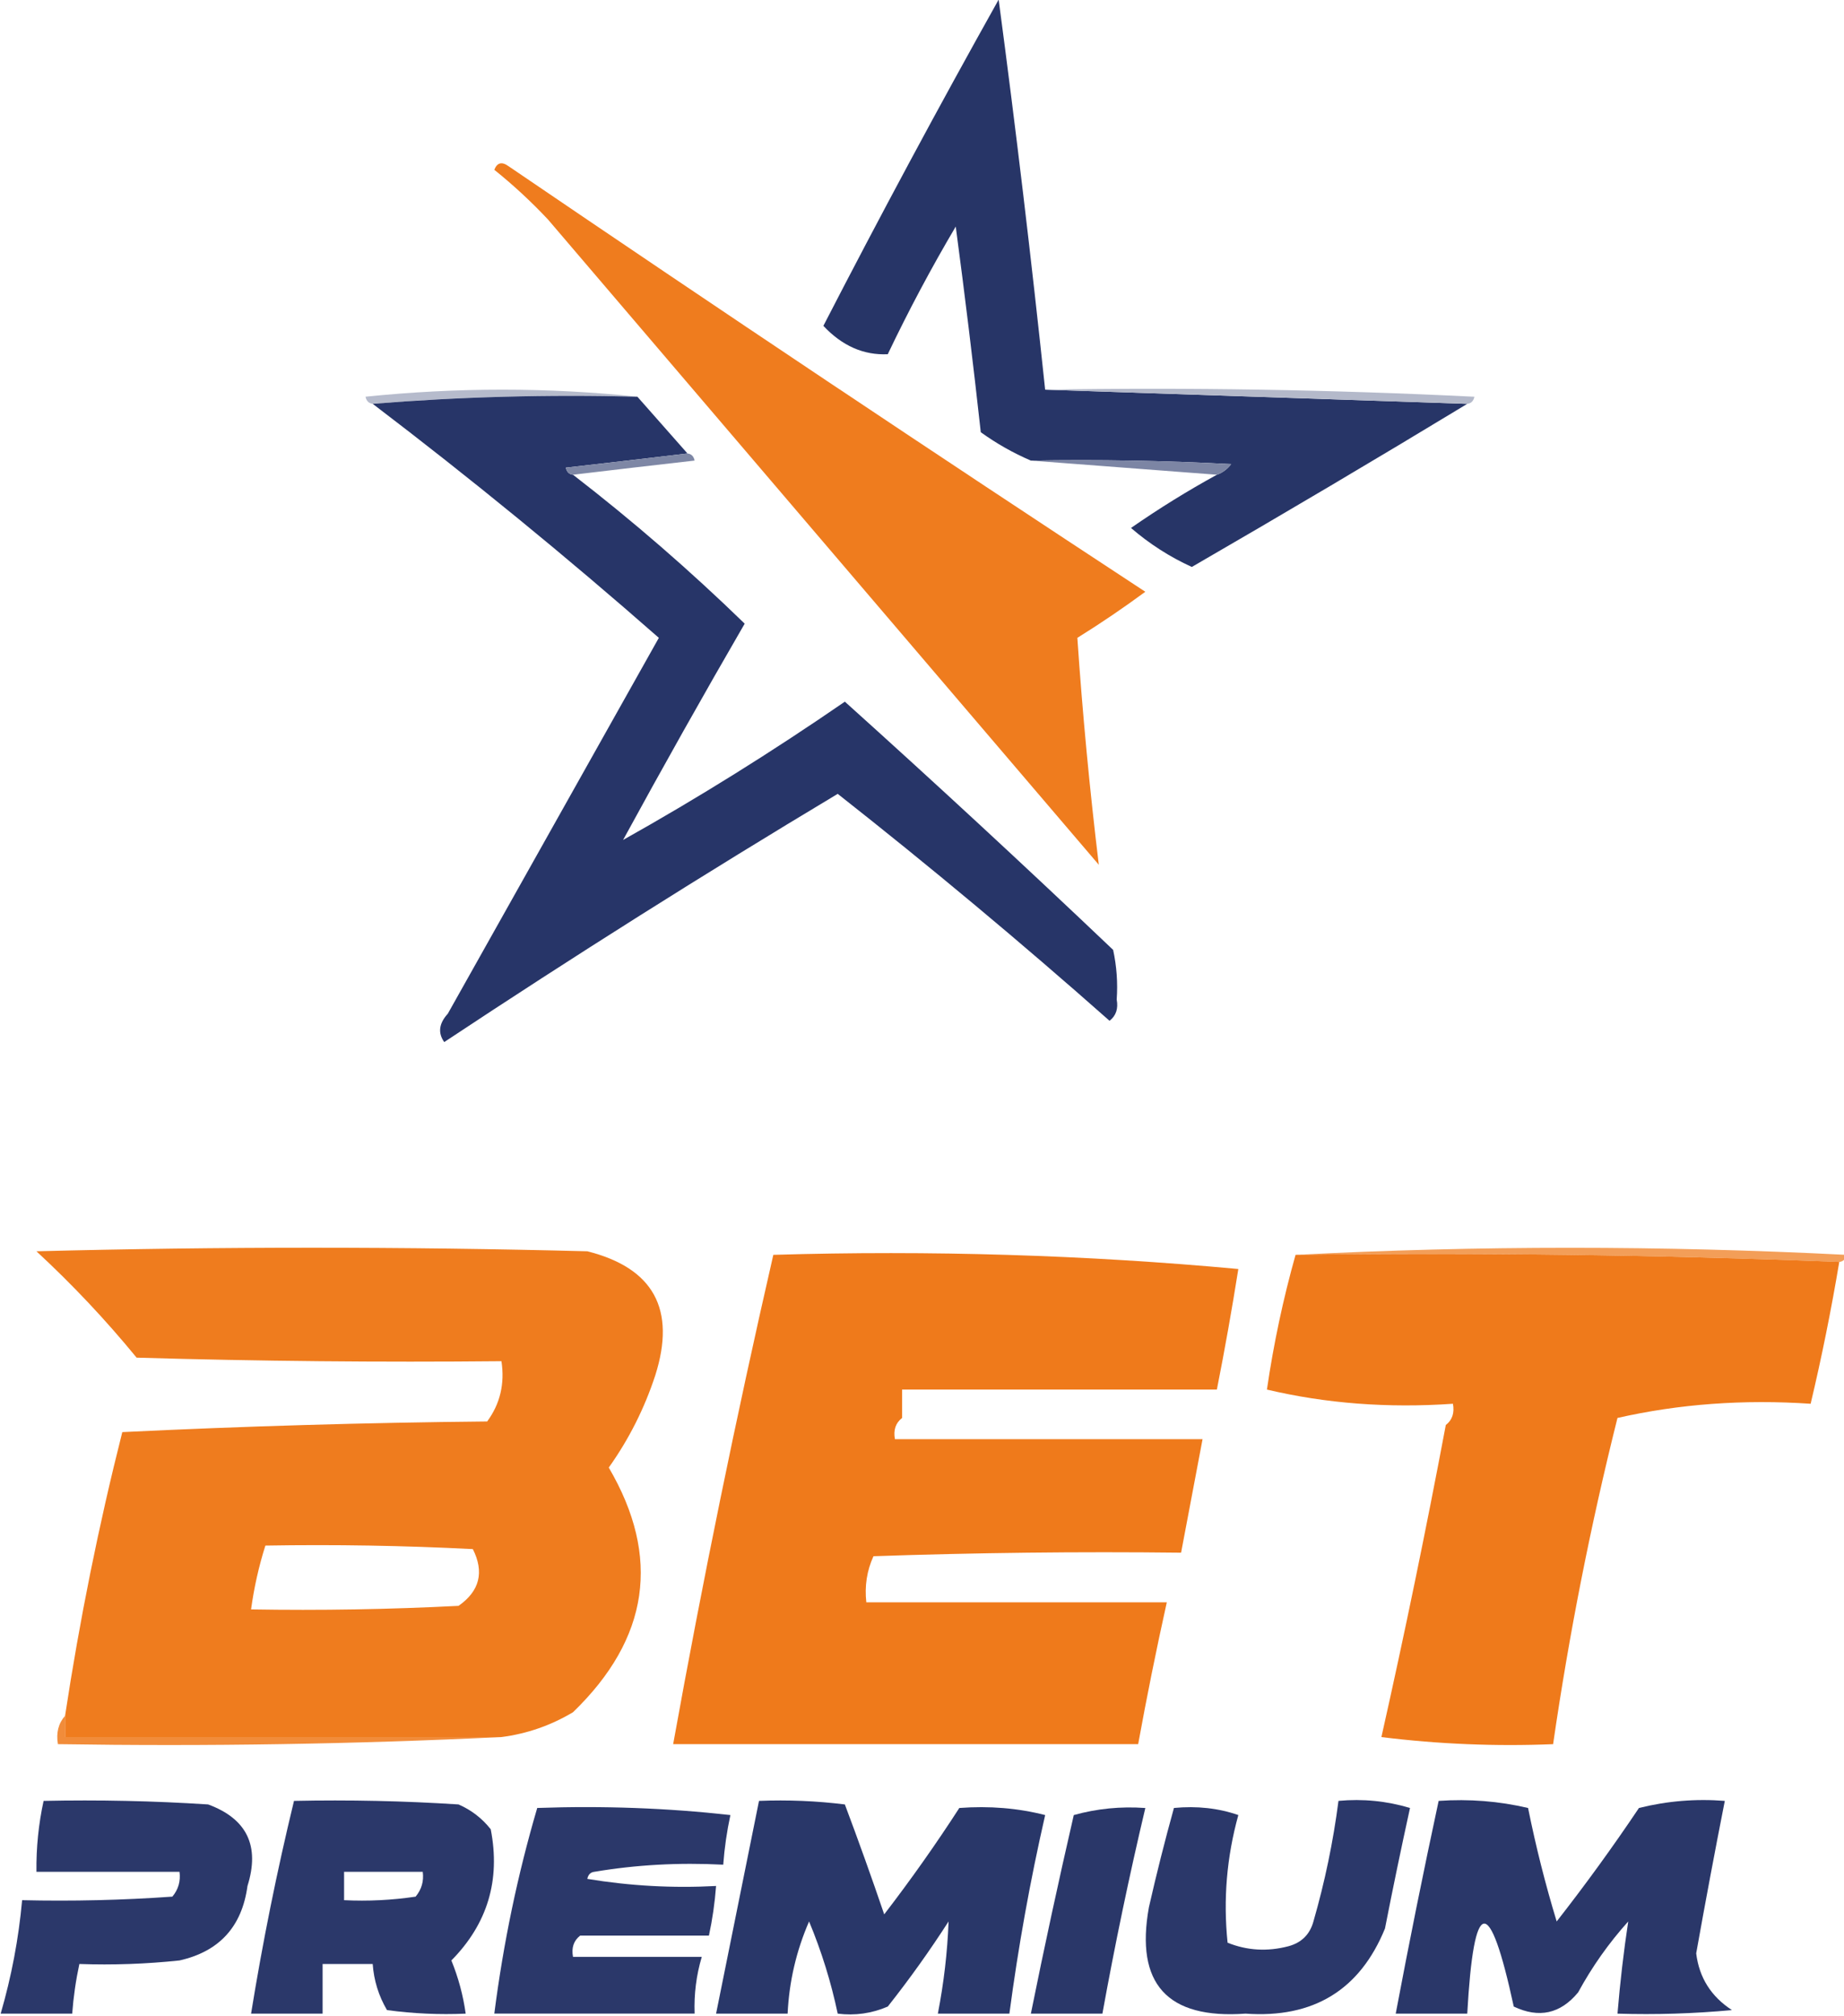
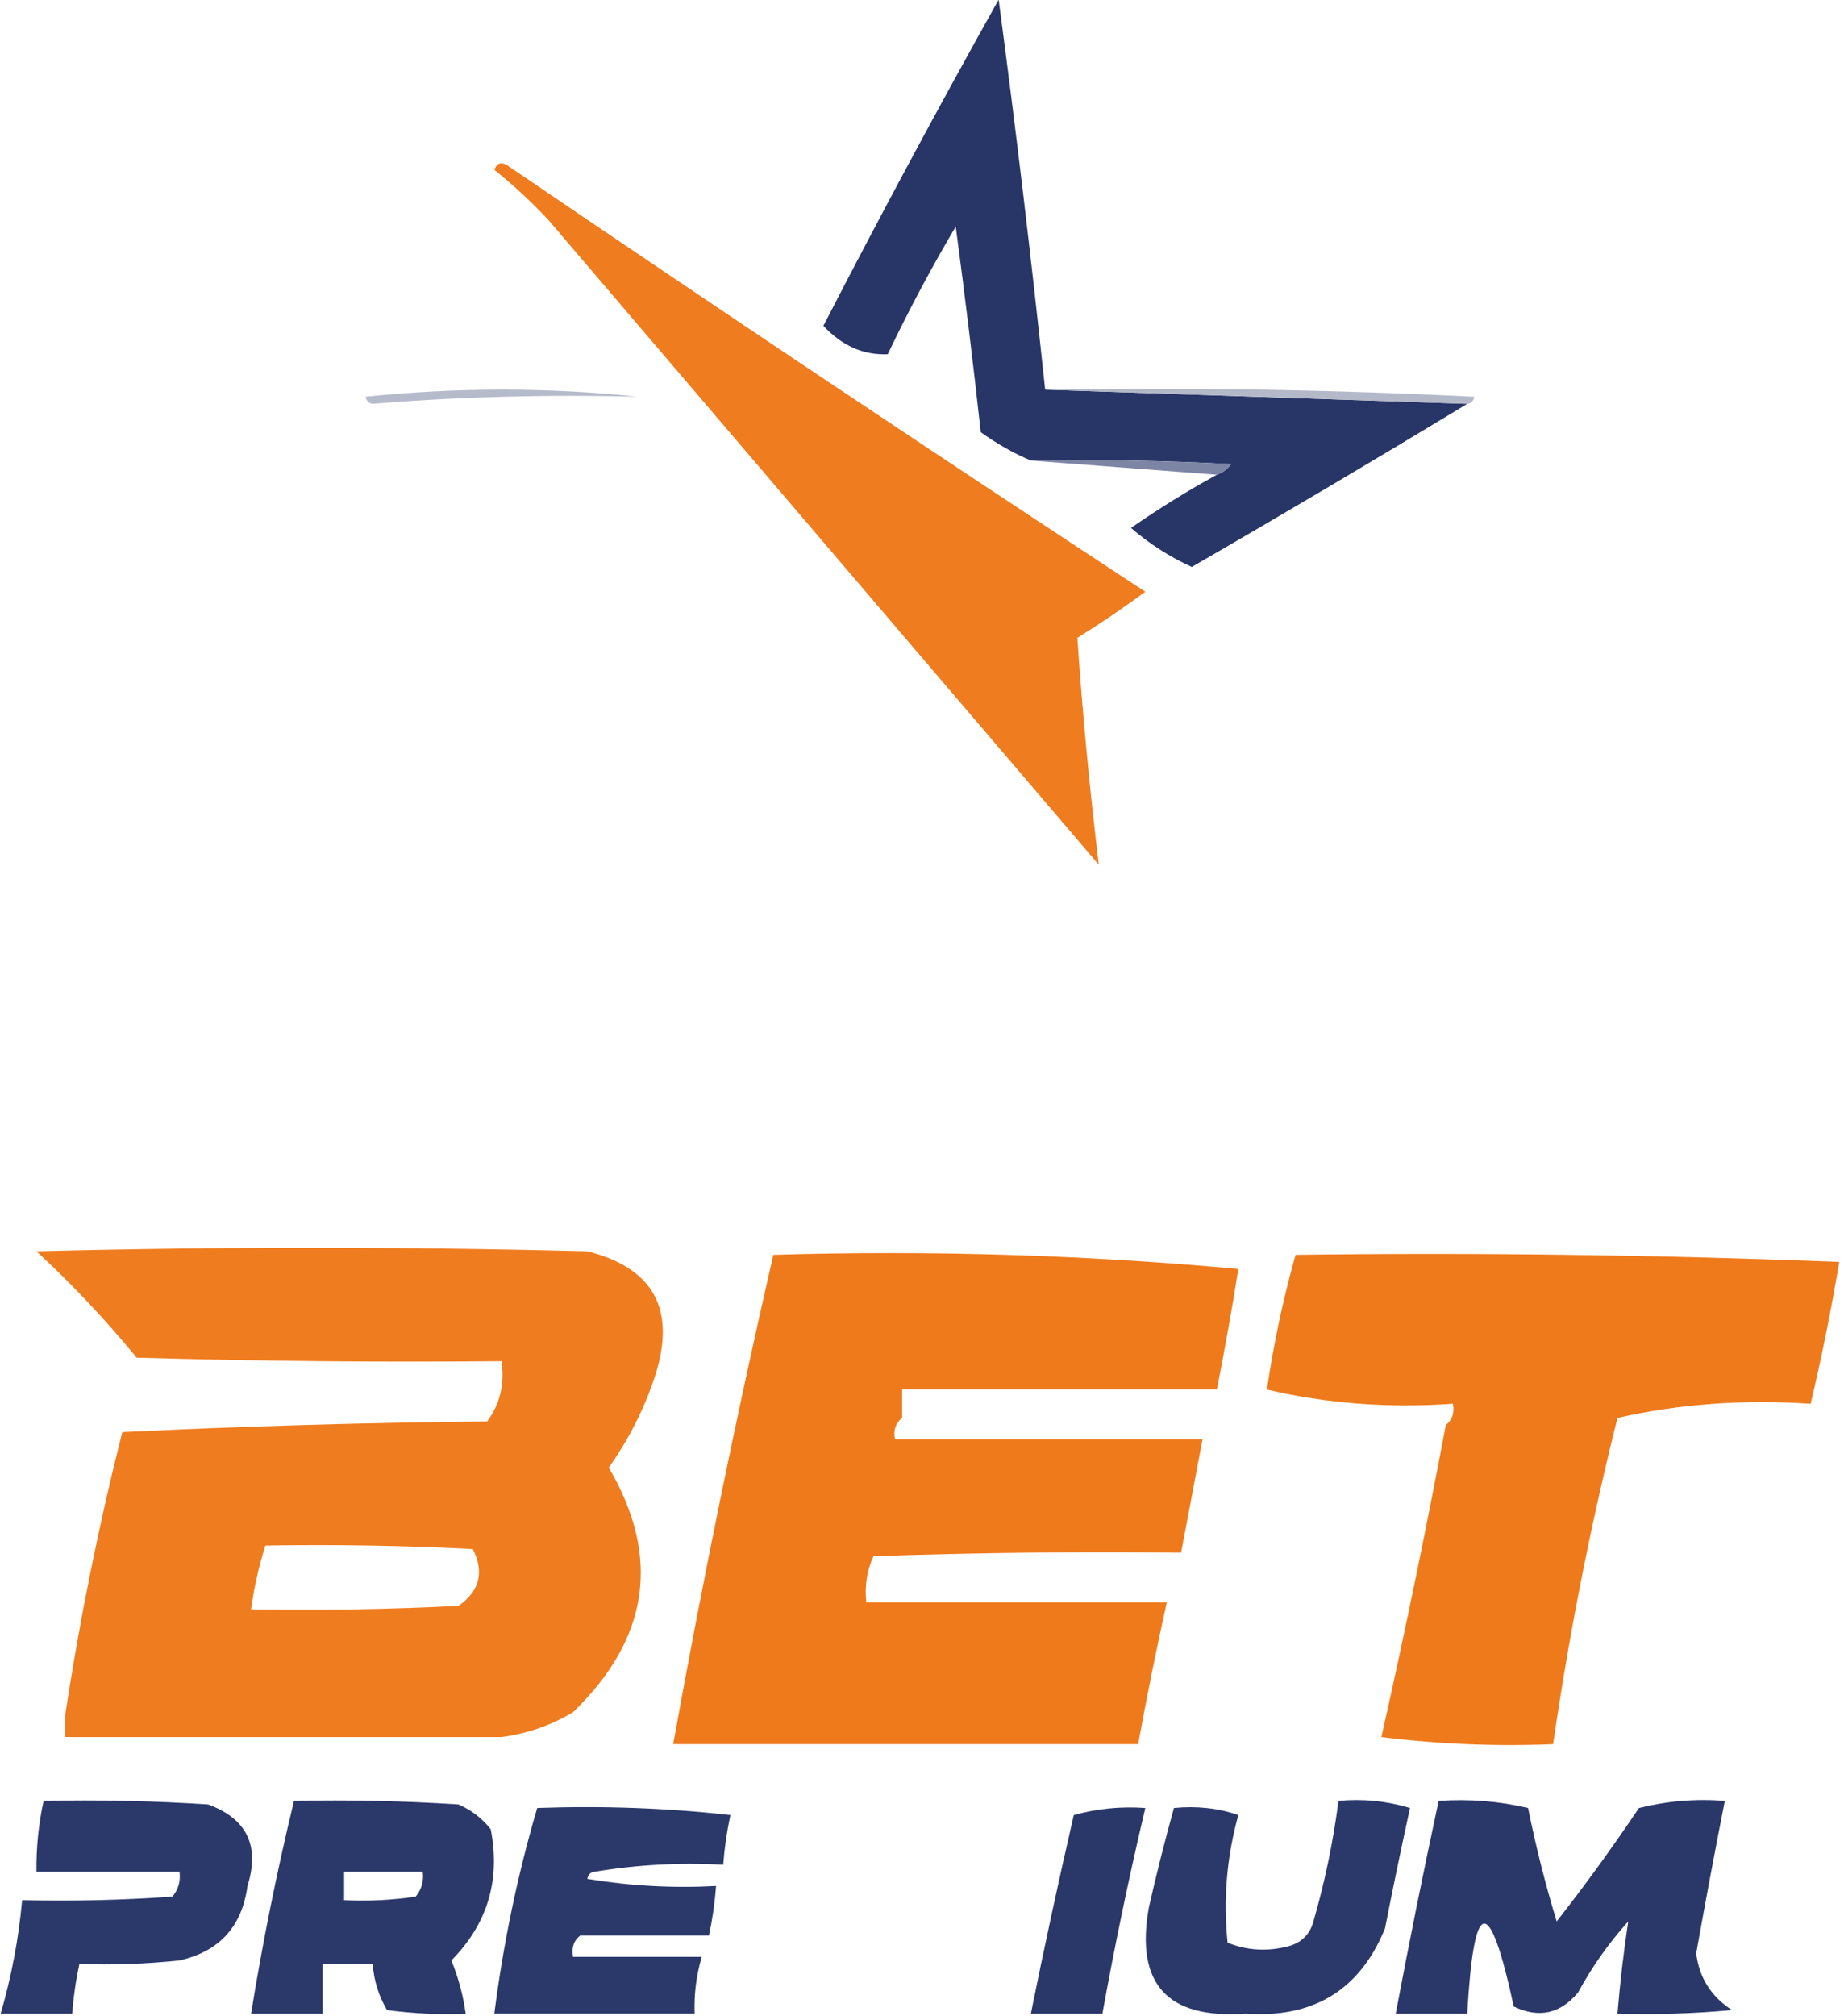
<svg xmlns="http://www.w3.org/2000/svg" width="97" height="106" viewBox="0 0 97 106" fill="none">
  <g clip-path="url(#clip0_526_1169)">
    <path fill-rule="evenodd" clip-rule="evenodd" d="M54.978 20.489C62.38 20.738 69.781 20.986 77.182 21.235C72.388 24.139 67.558 26.997 62.693 29.811C61.53 29.28 60.463 28.596 59.494 27.76C60.956 26.744 62.462 25.812 64.01 24.963C64.307 24.858 64.558 24.672 64.763 24.404C61.253 24.218 57.74 24.156 54.226 24.218C53.297 23.819 52.419 23.322 51.592 22.726C51.194 19.118 50.755 15.513 50.275 11.913C48.987 14.091 47.795 16.328 46.699 18.625C45.429 18.684 44.3 18.187 43.312 17.133C46.29 11.356 49.363 5.639 52.532 -0.02C53.441 6.806 54.256 13.642 54.978 20.489Z" fill="#273567" />
    <path fill-rule="evenodd" clip-rule="evenodd" d="M26.002 8.928C26.151 8.546 26.402 8.484 26.755 8.742C37.854 16.292 49.018 23.75 60.247 31.115C59.088 31.969 57.897 32.777 56.672 33.538C56.944 37.535 57.321 41.512 57.801 45.471C48.142 34.16 38.483 22.849 28.824 11.539C27.933 10.592 26.992 9.722 26.002 8.928Z" fill="#EF7C1E" />
    <path fill-rule="evenodd" clip-rule="evenodd" d="M33.528 20.859C28.82 20.736 24.178 20.861 19.604 21.232C19.399 21.209 19.274 21.085 19.227 20.859C24.055 20.365 28.822 20.365 33.528 20.859Z" fill="#B6BBCC" />
    <path fill-rule="evenodd" clip-rule="evenodd" d="M54.978 20.488C62.509 20.364 70.036 20.488 77.558 20.861C77.511 21.087 77.386 21.211 77.182 21.234C69.781 20.985 62.38 20.737 54.978 20.488Z" fill="#B4B9CA" />
-     <path fill-rule="evenodd" clip-rule="evenodd" d="M19.605 21.233C24.179 20.862 28.82 20.737 33.529 20.86C34.406 21.855 35.285 22.849 36.163 23.843C34.088 24.092 31.955 24.34 29.765 24.589C29.812 24.815 29.937 24.939 30.142 24.962C33.297 27.397 36.307 30.007 39.173 32.792C36.993 36.553 34.861 40.344 32.776 44.165C36.721 41.955 40.61 39.531 44.442 36.894C49.203 41.176 53.907 45.526 58.554 49.945C58.741 50.806 58.803 51.676 58.742 52.555C58.831 53.036 58.706 53.409 58.366 53.674C53.707 49.553 48.94 45.575 44.066 41.741C37.075 45.931 30.175 50.281 23.368 54.792C23.026 54.311 23.089 53.814 23.556 53.301C27.256 46.713 30.957 40.126 34.657 33.538C29.782 29.259 24.764 25.158 19.605 21.233Z" fill="#273568" />
-     <path fill-rule="evenodd" clip-rule="evenodd" d="M36.162 23.844C36.367 23.866 36.492 23.99 36.538 24.217C34.349 24.465 32.216 24.714 30.141 24.962C29.937 24.94 29.811 24.816 29.765 24.59C31.954 24.341 34.087 24.093 36.162 23.844Z" fill="#7E87A5" />
    <path fill-rule="evenodd" clip-rule="evenodd" d="M54.227 24.217C57.741 24.155 61.254 24.217 64.764 24.403C64.559 24.67 64.308 24.857 64.011 24.962C60.749 24.714 57.488 24.465 54.227 24.217Z" fill="#7C85A4" />
-     <path fill-rule="evenodd" clip-rule="evenodd" d="M68.15 65.981C77.748 65.486 87.407 65.486 97.127 65.981C97.081 66.207 96.955 66.332 96.751 66.354C87.282 65.982 77.749 65.858 68.15 65.981Z" fill="#F39E58" />
    <path fill-rule="evenodd" clip-rule="evenodd" d="M40.679 65.98C48.968 65.735 57.121 65.984 65.14 66.725C64.803 68.849 64.427 70.962 64.011 73.064C58.491 73.064 52.972 73.064 47.453 73.064C47.453 73.561 47.453 74.059 47.453 74.556C47.112 74.82 46.987 75.193 47.076 75.674C52.47 75.674 57.864 75.674 63.258 75.674C62.88 77.667 62.504 79.655 62.129 81.641C56.734 81.578 51.34 81.641 45.947 81.827C45.6 82.588 45.475 83.396 45.571 84.251C50.839 84.251 56.108 84.251 61.377 84.251C60.827 86.727 60.325 89.212 59.871 91.708C51.717 91.708 43.564 91.708 35.41 91.708C36.964 83.092 38.72 74.516 40.679 65.98Z" fill="#EF7A1B" />
    <path fill-rule="evenodd" clip-rule="evenodd" d="M68.15 65.98C77.748 65.856 87.282 65.981 96.751 66.353C96.324 68.899 95.822 71.385 95.245 73.81C91.71 73.572 88.323 73.821 85.084 74.556C83.667 80.21 82.538 85.927 81.698 91.709C78.676 91.832 75.666 91.708 72.666 91.336C73.891 85.886 75.02 80.417 76.053 74.929C76.393 74.665 76.518 74.292 76.429 73.81C73.018 74.047 69.756 73.799 66.644 73.064C66.995 70.659 67.497 68.297 68.15 65.98Z" fill="#EF7A1B" />
    <path d="M1.917 65.793C11.576 65.544 21.235 65.544 30.895 65.793C34.38 66.67 35.572 68.846 34.469 72.318C33.897 74.062 33.082 75.678 32.023 77.165C34.779 81.867 34.151 86.155 30.142 90.029C28.973 90.726 27.718 91.162 26.378 91.335H3.423V90.216C4.185 85.199 5.187 80.227 6.433 75.301C12.826 74.99 19.225 74.803 25.626 74.741C26.308 73.816 26.558 72.76 26.378 71.572C19.979 71.635 13.582 71.572 7.186 71.386C5.567 69.409 3.811 67.545 1.917 65.793ZM24.873 81.452C21.238 81.266 17.6 81.205 13.96 81.267C13.615 82.354 13.364 83.473 13.207 84.622C16.847 84.684 20.485 84.622 24.12 84.436C25.231 83.659 25.482 82.664 24.873 81.452Z" fill="#EF7C1E" />
-     <path fill-rule="evenodd" clip-rule="evenodd" d="M3.423 90.217C3.423 90.59 3.423 90.963 3.423 91.335C11.075 91.335 18.727 91.335 26.378 91.335C18.666 91.707 10.889 91.832 3.046 91.708C2.946 91.112 3.071 90.615 3.423 90.217Z" fill="#F18C3A" />
    <path fill-rule="evenodd" clip-rule="evenodd" d="M2.293 94.691C5.181 94.629 8.066 94.691 10.949 94.878C12.99 95.63 13.68 97.059 13.018 99.166C12.728 101.304 11.536 102.609 9.443 103.081C7.691 103.267 5.936 103.329 4.175 103.267C3.989 104.127 3.864 104.997 3.798 105.878C2.544 105.878 1.289 105.878 0.035 105.878C0.604 103.928 0.98 101.939 1.164 99.912C3.801 99.973 6.436 99.912 9.067 99.725C9.382 99.348 9.507 98.913 9.443 98.42C6.934 98.42 4.426 98.42 1.917 98.42C1.902 97.159 2.027 95.916 2.293 94.691Z" fill="#2B386A" />
    <path fill-rule="evenodd" clip-rule="evenodd" d="M28.26 95.063C31.715 94.941 35.102 95.065 38.421 95.436C38.235 96.296 38.11 97.165 38.044 98.046C35.715 97.925 33.457 98.05 31.27 98.419C31.066 98.441 30.941 98.565 30.894 98.792C33.138 99.163 35.396 99.287 37.668 99.165C37.602 100.045 37.477 100.915 37.292 101.775C35.034 101.775 32.776 101.775 30.518 101.775C30.178 102.039 30.052 102.412 30.142 102.893C32.4 102.893 34.657 102.893 36.915 102.893C36.627 103.861 36.502 104.856 36.539 105.876C33.027 105.876 29.514 105.876 26.002 105.876C26.478 102.167 27.23 98.563 28.26 95.063Z" fill="#2B386A" />
-     <path fill-rule="evenodd" clip-rule="evenodd" d="M50.463 95.064C52.044 94.946 53.55 95.07 54.979 95.437C54.19 98.884 53.563 102.365 53.097 105.878C51.843 105.878 50.588 105.878 49.334 105.878C49.649 104.261 49.837 102.645 49.898 101.03C48.905 102.573 47.839 104.065 46.7 105.505C45.856 105.868 44.978 105.992 44.066 105.878C43.717 104.219 43.215 102.604 42.56 101.03C41.887 102.578 41.511 104.194 41.431 105.878C40.177 105.878 38.922 105.878 37.668 105.878C38.421 102.149 39.173 98.42 39.926 94.691C41.437 94.629 42.942 94.692 44.442 94.878C45.159 96.784 45.849 98.711 46.512 100.657C47.911 98.838 49.229 96.973 50.463 95.064Z" fill="#293769" />
    <path fill-rule="evenodd" clip-rule="evenodd" d="M60.248 95.065C59.399 98.648 58.647 102.252 57.99 105.878C56.736 105.878 55.481 105.878 54.227 105.878C54.931 102.386 55.684 98.906 56.484 95.437C57.699 95.097 58.954 94.972 60.248 95.065Z" fill="#2A3769" />
    <path fill-rule="evenodd" clip-rule="evenodd" d="M61.753 95.063C62.962 94.948 64.091 95.072 65.14 95.436C64.529 97.639 64.34 99.876 64.575 102.148C65.605 102.562 66.672 102.624 67.774 102.334C68.464 102.148 68.903 101.713 69.091 101.029C69.692 98.946 70.131 96.833 70.408 94.69C71.687 94.571 72.942 94.695 74.171 95.063C73.709 97.166 73.27 99.279 72.854 101.402C71.53 104.64 69.084 106.131 65.516 105.877C61.401 106.174 59.708 104.31 60.436 100.284C60.835 98.527 61.274 96.787 61.753 95.063Z" fill="#2B386A" />
    <path fill-rule="evenodd" clip-rule="evenodd" d="M75.677 94.691C77.283 94.58 78.851 94.705 80.381 95.064C80.788 97.083 81.29 99.072 81.886 101.03C83.402 99.093 84.844 97.105 86.214 95.064C87.699 94.695 89.204 94.57 90.73 94.691C90.206 97.35 89.704 100.023 89.225 102.708C89.382 103.985 90.01 104.979 91.106 105.691C89.103 105.877 87.096 105.939 85.085 105.878C85.221 104.233 85.409 102.617 85.65 101.03C84.625 102.17 83.747 103.413 83.015 104.759C82.084 105.887 80.955 106.135 79.628 105.505C78.344 99.568 77.528 99.693 77.182 105.878C75.928 105.878 74.673 105.878 73.419 105.878C74.125 102.132 74.878 98.403 75.677 94.691Z" fill="#2A3769" />
    <path d="M15.465 94.691C18.353 94.629 21.238 94.692 24.12 94.878C24.792 95.171 25.357 95.605 25.814 96.183C26.335 98.855 25.646 101.155 23.744 103.081C24.113 103.988 24.363 104.921 24.497 105.878C23.112 105.939 21.732 105.877 20.357 105.691C19.918 104.943 19.667 104.135 19.605 103.268H16.97V105.878H13.207C13.816 102.115 14.569 98.386 15.465 94.691ZM18.1 98.42V99.912C19.36 99.974 20.614 99.911 21.862 99.726C22.177 99.349 22.302 98.913 22.238 98.42H18.1Z" fill="#2B386A" />
  </g>
  <defs>
    <clipPath id="clip0_526_1169">
      <rect width="97" height="106" fill="white" />
    </clipPath>
  </defs>
</svg>